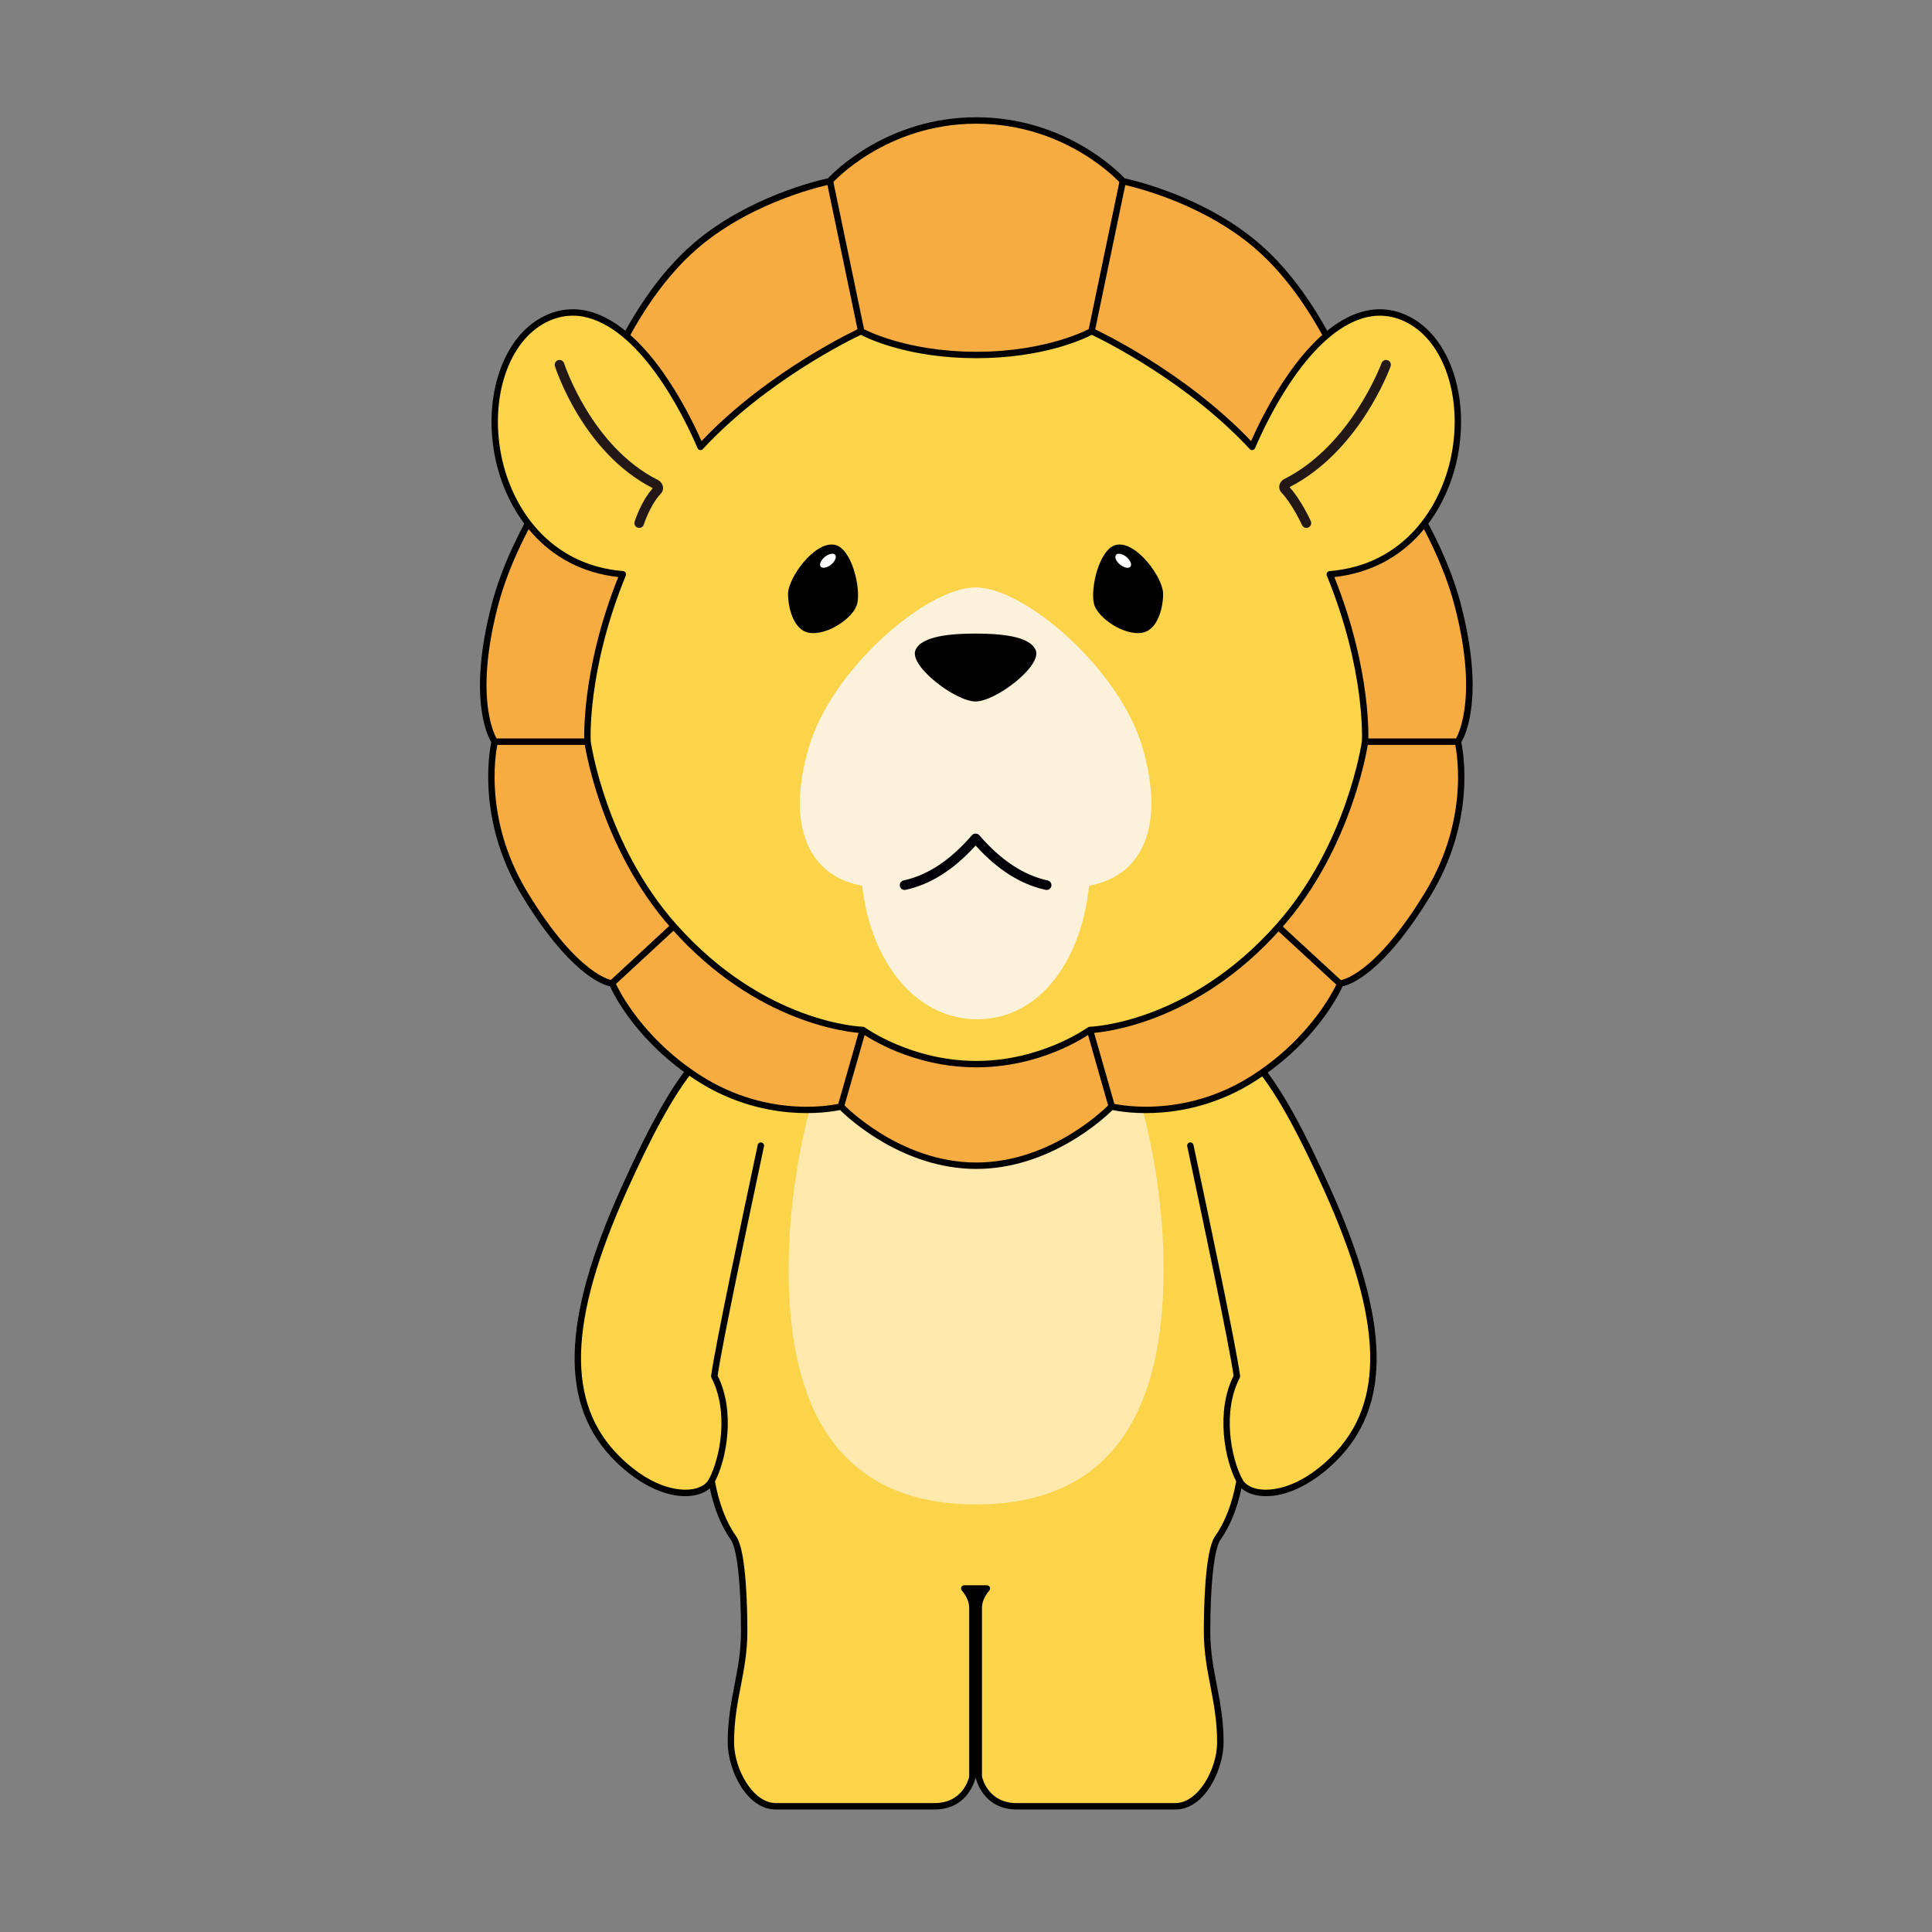
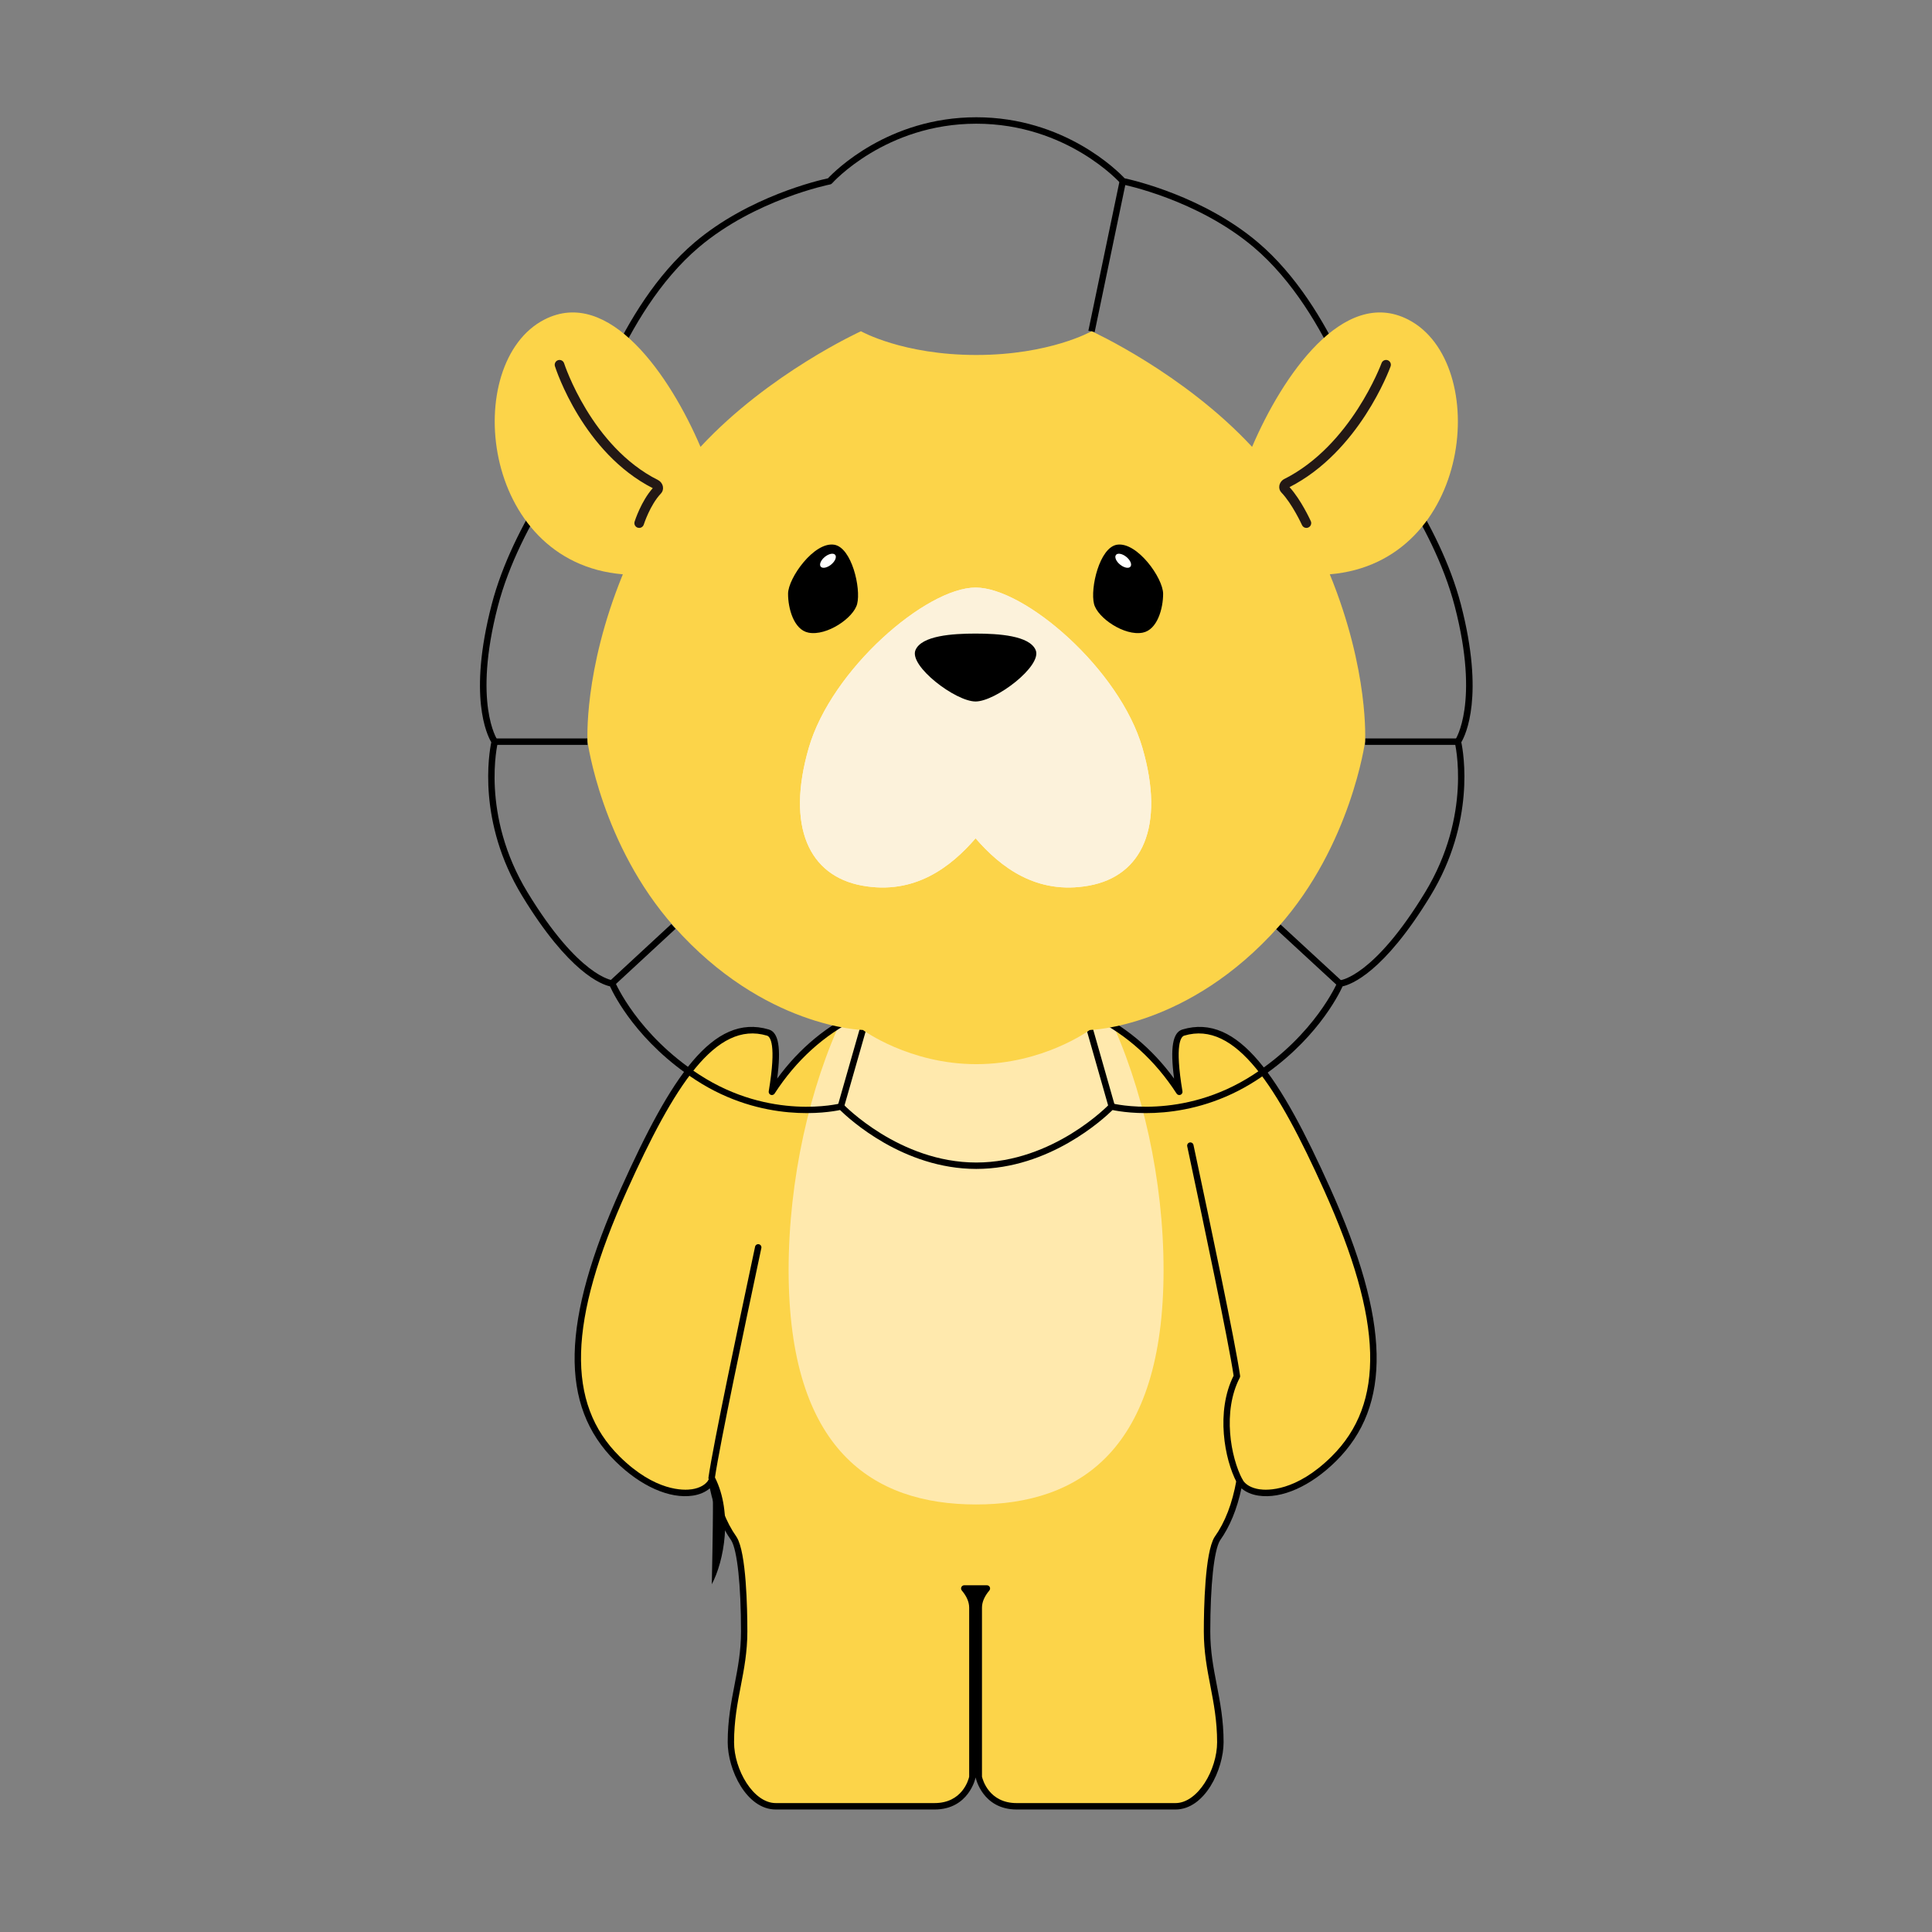
<svg xmlns="http://www.w3.org/2000/svg" version="1.1" id="レイヤー_1" x="0px" y="0px" width="180px" height="180px" viewBox="-30 0 180 180" enable-background="new -30 0 180 180" xml:space="preserve">
  <rect x="-30" y="0" width="180" height="180" fill="#808080" stroke="none" />
  <g>
    <g>
      <path fill="#FCD449" d="M60.896,92.234c-23.427,0-25.001,23.606-25.001,40.635c0,17.027,10.674,15.121,25.001,15.121    c14.326,0,25,1.906,25-15.121S84.322,92.234,60.896,92.234" />
      <path fill="#FFE9AD" d="M78.406,118.32c0,16.76-7.819,21.848-17.467,21.848c-9.646,0-17.465-5.088-17.465-21.848    s7.819-34.868,17.465-34.868C70.587,83.452,78.406,101.563,78.406,118.32" />
      <path fill="#FCD449" d="M41.545,96.202c-4.92-1.466-8.778,4.327-13.4,14.595c-5.396,11.984-5.871,19.926-0.619,25.119    c4.024,3.98,7.916,3.671,8.773,2.063c1.051-1.97,1.974-6.44,0.249-9.759c0.486-3.448,3.632-18.125,4.339-21.485    C41.595,103.373,43.475,96.777,41.545,96.202" />
-       <path d="M36.299,138.277c-0.048,0-0.096-0.012-0.14-0.035c-0.146-0.077-0.201-0.258-0.123-0.403    c1.088-2.04,1.884-6.33,0.246-9.479c-0.028-0.055-0.039-0.117-0.03-0.18c0.428-3.031,2.915-14.767,3.977-19.777l0.366-1.729    c0.033-0.16,0.193-0.265,0.354-0.23c0.161,0.035,0.265,0.192,0.23,0.354l-0.366,1.729c-1.05,4.955-3.495,16.49-3.956,19.645    c1.68,3.333,0.846,7.813-0.294,9.95C36.509,138.221,36.405,138.277,36.299,138.277" />
+       <path d="M36.299,138.277c-0.048,0-0.096-0.012-0.14-0.035c-0.146-0.077-0.201-0.258-0.123-0.403    c-0.028-0.055-0.039-0.117-0.03-0.18c0.428-3.031,2.915-14.767,3.977-19.777l0.366-1.729    c0.033-0.16,0.193-0.265,0.354-0.23c0.161,0.035,0.265,0.192,0.23,0.354l-0.366,1.729c-1.05,4.955-3.495,16.49-3.956,19.645    c1.68,3.333,0.846,7.813-0.294,9.95C36.509,138.221,36.405,138.277,36.299,138.277" />
      <path fill="#FCD449" d="M80.246,96.202c4.92-1.466,8.777,4.327,13.4,14.595c5.395,11.984,5.869,19.926,0.619,25.119    c-4.025,3.98-7.918,3.671-8.774,2.063c-1.05-1.97-1.974-6.44-0.248-9.759c-0.487-3.448-3.632-18.125-4.341-21.485    C80.195,103.373,78.316,96.777,80.246,96.202" />
      <path d="M85.492,138.277c-0.107,0-0.211-0.058-0.264-0.157c-1.142-2.138-1.975-6.617-0.295-9.95    c-0.461-3.152-2.906-14.688-3.955-19.643l-0.367-1.731c-0.033-0.161,0.068-0.319,0.229-0.354c0.162-0.033,0.32,0.069,0.354,0.23    l0.367,1.73c1.062,5.011,3.549,16.744,3.977,19.775c0.008,0.063-0.002,0.124-0.031,0.18c-1.637,3.149-0.842,7.439,0.247,9.479    c0.077,0.146,0.022,0.326-0.123,0.403C85.588,138.268,85.539,138.277,85.492,138.277" />
      <path fill="#FCD449" d="M49.495,143.811c5.781,0.729,11.103,3.25,11.103,5.971v15.787c0,0-0.544,2.721-3.53,2.721H42.276    c-2.39,0-4.181-3.383-4.181-5.971c0-3.979,1.238-6.522,1.238-10.305c0-3.781-0.271-7.545-0.954-8.652    C37.696,142.253,49.495,143.811,49.495,143.811" />
      <path fill="#FCD449" d="M72.295,143.811c-5.779,0.729-11.102,3.25-11.102,5.971v15.787c0,0,0.545,2.721,3.529,2.721h14.791    c2.391,0,4.182-3.383,4.182-5.971c0-3.979-1.238-6.522-1.238-10.305c0-3.781,0.271-7.545,0.953-8.652    C84.094,142.252,72.295,143.811,72.295,143.811" />
      <path d="M79.514,168.587H64.725c-3.193,0-3.816-2.931-3.822-2.96c-0.004-0.02-0.006-0.039-0.006-0.059    c0,0.02-0.002,0.039-0.006,0.059c-0.007,0.029-0.629,2.96-3.823,2.96h-14.79c-2.735,0-4.48-3.713-4.48-6.269    c0-2.045,0.323-3.724,0.637-5.346c0.31-1.605,0.602-3.121,0.602-4.959c0-4.328-0.348-7.582-0.908-8.496    c-0.925-1.311-1.581-2.904-1.996-4.856c-0.391,0.345-0.937,0.585-1.58,0.683c-2.163,0.327-4.868-0.873-7.235-3.216    c-5.217-5.159-5.045-13.01,0.558-25.454c4.621-10.265,8.536-16.313,13.757-14.758c0.904,0.271,1.153,1.695,0.775,4.575    c4.15-5.679,10.364-8.556,18.49-8.556c8.125,0,14.34,2.877,18.488,8.556c-0.377-2.88-0.129-4.306,0.775-4.575    c5.222-1.555,9.137,4.493,13.758,14.758c5.602,12.444,5.773,20.295,0.557,25.454c-2.367,2.343-5.067,3.544-7.233,3.216    c-0.644-0.098-1.188-0.338-1.58-0.683c-0.416,1.953-1.072,3.549-1.998,4.86c-0.56,0.918-0.906,4.17-0.906,8.492    c0,1.838,0.292,3.354,0.603,4.959c0.313,1.623,0.637,3.301,0.637,5.346C83.994,164.874,82.248,168.587,79.514,168.587     M61.492,165.536c0.064,0.278,0.654,2.454,3.23,2.454h14.791c2.092,0,3.883-3.119,3.883-5.672c0-1.987-0.318-3.637-0.625-5.232    c-0.303-1.563-0.613-3.178-0.613-5.072c0-2.158,0.098-7.337,0.994-8.806c0.006-0.008,0.01-0.015,0.016-0.021    c0.977-1.381,1.639-3.102,2.027-5.264c0.025-0.132,0.133-0.23,0.266-0.244c0.123-0.013,0.24,0.053,0.295,0.161    c0.25,0.466,0.823,0.8,1.574,0.912c0.742,0.112,3.414,0.226,6.725-3.049c5.014-4.958,4.803-12.603-0.682-24.785    c-4.363-9.692-8.251-15.858-13.042-14.43c-0.296,0.088-0.903,0.77-0.163,5.188c0.023,0.14-0.055,0.276-0.188,0.328    c-0.131,0.052-0.281,0.002-0.358-0.116c-4.019-6.207-10.317-9.355-18.728-9.355c-8.409,0-14.708,3.148-18.728,9.355    c-0.077,0.118-0.228,0.168-0.358,0.116c-0.132-0.052-0.21-0.188-0.187-0.328c0.74-4.419,0.132-5.101-0.163-5.188    c-4.791-1.429-8.679,4.735-13.043,14.43c-5.484,12.183-5.694,19.827-0.682,24.785c3.311,3.272,5.984,3.161,6.726,3.049    c0.75-0.112,1.323-0.444,1.573-0.911c0.055-0.109,0.172-0.175,0.296-0.162c0.133,0.014,0.24,0.113,0.265,0.244    c0.389,2.162,1.053,3.885,2.028,5.264c0.009,0.012,0.017,0.023,0.023,0.037c0,0.002,0.001,0.002,0.001,0.004    c0.888,1.441,0.984,6.625,0.984,8.785c0,1.896-0.311,3.51-0.612,5.072c-0.308,1.596-0.626,3.245-0.626,5.232    c0,2.553,1.792,5.672,3.884,5.672h14.79c2.588,0,3.167-2.172,3.231-2.453V149.78c0-0.52-0.23-1.056-0.685-1.595    c-0.074-0.088-0.091-0.213-0.043-0.317c0.049-0.104,0.154-0.173,0.27-0.173c0.699-0.004,1.41-0.004,2.108,0    c0.117,0,0.222,0.068,0.271,0.173c0.048,0.104,0.031,0.229-0.043,0.317c-0.454,0.539-0.685,1.074-0.685,1.595v15.756H61.492z" />
-       <path fill="#F7AC42" d="M105.827,56.423c-2.11-8.14-8.294-15.479-8.294-15.479S94.438,29.11,87.008,22.813    c-5.392-4.57-12.383-5.926-12.383-5.926s-4.953-5.661-13.666-5.661c-8.712,0-13.665,5.661-13.665,5.661s-6.991,1.355-12.383,5.926    c-7.43,6.298-10.525,18.132-10.525,18.132s-6.185,7.339-8.294,15.479c-2.408,9.287,0,12.676,0,12.676s-1.725,6.764,2.811,14.213    c4.953,8.137,8.137,8.313,8.137,8.313s2.037,4.91,7.961,8.757c6.811,4.424,13.358,2.71,13.358,2.71s5.216,5.517,12.601,5.517    c7.386,0,12.603-5.517,12.603-5.517s6.547,1.714,13.356-2.71c5.924-3.847,7.961-8.757,7.961-8.757s3.185-0.177,8.138-8.313    c4.535-7.449,2.812-14.213,2.812-14.213S108.234,65.71,105.827,56.423" />
      <rect x="97.18" y="68.8" width="8.647" height="0.598" />
      <rect x="88.088" y="88.676" transform="matrix(-0.735 -0.678 0.678 -0.735 99.25 216.754)" width="7.824" height="0.596" />
      <rect x="68.835" y="99.231" transform="matrix(-0.274 -0.962 0.962 -0.274 -3.312 196.559)" width="7.416" height="0.597" />
      <rect x="72.863" y="16.735" transform="matrix(-0.979 -0.204 0.204 -0.979 139.905 62.187)" width="0.598" height="14.275" />
      <rect x="16.092" y="68.8" width="8.647" height="0.598" />
      <rect x="29.614" y="85.065" transform="matrix(-0.679 -0.734 0.734 -0.679 -15.126 171.338)" width="0.597" height="7.824" />
      <rect x="49.076" y="95.814" transform="matrix(-0.962 -0.275 0.275 -0.962 69.508 208.779)" width="0.597" height="7.415" />
-       <rect x="41.616" y="23.577" transform="matrix(-0.204 -0.979 0.979 -0.204 35.354 76.482)" width="14.277" height="0.597" />
      <path d="M60.959,108.906c-6.808,0-11.859-4.665-12.696-5.487c-1.088,0.229-7.193,1.261-13.426-2.787    c-5.418-3.518-7.603-7.854-8.006-8.737c-0.777-0.166-3.822-1.262-8.184-8.428c-4.205-6.908-3.081-13.33-2.874-14.313    c-0.406-0.684-2.173-4.314,0.029-12.807c2.01-7.755,7.756-14.869,8.313-15.544c0.264-0.961,3.473-12.175,10.603-18.219    c5.043-4.274,11.549-5.784,12.422-5.972c0.64-0.682,5.627-5.687,13.819-5.687c8.191,0,13.18,5.005,13.82,5.687    c0.871,0.188,7.379,1.697,12.421,5.972c7.13,6.044,10.339,17.258,10.604,18.219c0.555,0.675,6.301,7.789,8.312,15.544    c2.202,8.492,0.437,12.123,0.03,12.807c0.207,0.982,1.33,7.404-2.875,14.313c-4.361,7.166-7.405,8.262-8.184,8.428    c-0.404,0.883-2.589,5.221-8.006,8.737c-6.232,4.048-12.338,3.017-13.426,2.787C72.82,104.24,67.768,108.906,60.959,108.906     M48.358,102.793c0.081,0,0.159,0.033,0.217,0.094c0.051,0.055,5.219,5.422,12.384,5.422c7.174,0,12.333-5.367,12.385-5.422    c0.074-0.078,0.188-0.111,0.291-0.084c0.064,0.018,6.51,1.623,13.121-2.671c5.77-3.746,7.828-8.573,7.848-8.621    c0.045-0.104,0.146-0.177,0.26-0.184c0.027-0.002,3.13-0.335,7.898-8.171c4.418-7.259,2.793-13.917,2.776-13.983    c-0.022-0.085-0.005-0.176,0.046-0.247c0.021-0.032,2.287-3.428-0.045-12.428c-2.07-7.982-8.174-15.288-8.234-15.361    c-0.029-0.034-0.049-0.074-0.061-0.117c-0.031-0.117-3.16-11.816-10.43-17.979c-5.267-4.464-12.178-5.848-12.248-5.86    c-0.064-0.013-0.123-0.047-0.166-0.097c-0.049-0.056-4.976-5.559-13.441-5.559s-13.392,5.503-13.44,5.559    c-0.043,0.05-0.103,0.084-0.168,0.097c-0.068,0.013-6.98,1.396-12.247,5.86c-7.27,6.163-10.398,17.862-10.429,17.979    c-0.012,0.043-0.032,0.083-0.061,0.117c-0.062,0.073-6.166,7.384-8.234,15.361c-2.333,9-0.067,12.396-0.044,12.429    c0.049,0.071,0.065,0.161,0.045,0.245c-0.017,0.067-1.635,6.737,2.776,13.984c4.77,7.836,7.871,8.169,7.902,8.171    c0.111,0.01,0.212,0.08,0.256,0.184c0.02,0.048,2.078,4.875,7.847,8.621c6.624,4.302,13.056,2.688,13.12,2.673    C48.308,102.797,48.333,102.793,48.358,102.793" />
      <path fill="#FCD449" d="M101.203,29.777c-6.031-3.1-11.729,5.248-14.549,11.856c-6.383-6.878-14.949-10.772-14.949-10.772    s-3.891,2.211-10.746,2.211c-6.854,0-10.746-2.211-10.746-2.211s-8.566,3.895-14.948,10.772    c-2.822-6.608-8.518-14.956-14.55-11.856c-7.757,3.988-6.036,22.621,7.313,23.729c0.001,0,0.001,0,0.001,0    c-3.693,9.023-3.289,15.593-3.289,15.593s1.304,9.622,8.049,17.22c8.403,9.464,17.602,9.642,17.602,9.642    s4.334,3.184,10.569,3.184c6.235,0,10.569-3.184,10.569-3.184s9.199-0.178,17.602-9.642c6.745-7.598,8.049-17.22,8.049-17.22    s0.404-6.569-3.287-15.593l0,0C107.24,52.398,108.961,33.766,101.203,29.777" />
      <path fill="#231815" d="M91.713,49.185c-0.17,0-0.334-0.098-0.408-0.264c-0.009-0.02-0.898-1.968-1.922-3.036    c-0.162-0.168-0.23-0.4-0.189-0.639c0.045-0.262,0.222-0.498,0.459-0.618c6.229-3.129,9.033-10.721,9.063-10.797    c0.085-0.233,0.342-0.353,0.573-0.27c0.231,0.085,0.354,0.342,0.269,0.574c-0.117,0.324-2.934,7.938-9.416,11.249    c1.08,1.191,1.943,3.084,1.981,3.167c0.103,0.225,0.002,0.49-0.224,0.593C91.838,49.171,91.773,49.185,91.713,49.185" />
      <path fill="#231815" d="M29.552,49.185c-0.045,0-0.091-0.007-0.135-0.021c-0.236-0.074-0.367-0.326-0.293-0.562    c0.025-0.08,0.614-1.914,1.692-3.12c-6.488-3.316-9.009-11.034-9.114-11.362c-0.074-0.235,0.056-0.487,0.291-0.563    c0.237-0.075,0.487,0.055,0.563,0.29c0.025,0.077,2.538,7.758,8.749,10.878c0.237,0.12,0.413,0.356,0.458,0.618    c0.041,0.237-0.027,0.47-0.188,0.639c-1.007,1.052-1.59,2.872-1.596,2.89C29.918,49.063,29.741,49.185,29.552,49.185     M30.902,45.525h0.003H30.902z" />
-       <path d="M60.959,99.441c-5.89,0-10.049-2.752-10.671-3.188c-1.012-0.057-9.788-0.8-17.723-9.737    c-6.729-7.577-8.108-17.28-8.122-17.378c-0.006-0.087-0.357-6.58,3.159-15.376c-6.978-0.781-10.504-6.265-11.486-11.211    c-1.121-5.65,0.755-11.134,4.463-13.039c1.583-0.814,3.238-0.918,4.921-0.312c4.972,1.793,8.616,9.092,9.857,11.897    c6.315-6.638,14.646-10.471,14.731-10.509c0.087-0.04,0.188-0.036,0.271,0.012c0.038,0.021,3.915,2.173,10.599,2.173    c6.685,0,10.562-2.151,10.601-2.173c0.082-0.048,0.184-0.052,0.271-0.012c0.085,0.038,8.417,3.871,14.731,10.509    c1.242-2.806,4.887-10.104,9.856-11.897c1.685-0.607,3.34-0.502,4.922,0.312c3.707,1.905,5.584,7.389,4.462,13.039    c-0.982,4.951-4.517,10.442-11.484,11.213c3.516,8.795,3.164,15.287,3.16,15.353c-0.017,0.119-1.396,9.822-8.123,17.399    c-7.937,8.938-16.711,9.681-17.724,9.737C71.008,96.689,66.85,99.441,60.959,99.441 M23.367,29.411    c-0.855,0-1.696,0.211-2.516,0.632c-3.476,1.787-5.221,6.998-4.149,12.393c0.96,4.832,4.445,10.2,11.351,10.772    c0.095,0.008,0.181,0.061,0.23,0.142c0.049,0.081,0.058,0.181,0.021,0.27c-3.625,8.858-3.271,15.396-3.268,15.461    c0.012,0.074,1.371,9.603,7.975,17.04c8.221,9.26,17.293,9.539,17.384,9.541c0.062,0.001,0.121,0.021,0.171,0.058    c0.043,0.031,4.335,3.126,10.393,3.126c6.059,0,10.352-3.095,10.393-3.126c0.051-0.036,0.109-0.057,0.172-0.058    c0.09-0.002,9.174-0.294,17.384-9.541c6.604-7.438,7.963-16.966,7.977-17.062c0.003-0.043,0.353-6.592-3.271-15.439    c-0.036-0.093-0.026-0.197,0.029-0.28c0.055-0.082,0.148-0.132,0.248-0.132c6.881-0.571,10.365-5.939,11.326-10.771    c1.07-5.395-0.675-10.605-4.15-12.393c-1.43-0.734-2.926-0.829-4.444-0.28c-5.017,1.81-8.688,9.634-9.692,11.988    c-0.039,0.093-0.123,0.159-0.224,0.177c-0.101,0.018-0.201-0.017-0.271-0.091c-5.836-6.29-13.613-10.116-14.721-10.643    c-0.762,0.396-4.529,2.176-10.756,2.176c-6.225,0-9.994-1.78-10.756-2.176c-1.107,0.526-8.884,4.353-14.72,10.642    c-0.068,0.074-0.169,0.108-0.271,0.091c-0.099-0.018-0.184-0.084-0.223-0.177c-1.006-2.354-4.677-10.179-9.692-11.988    C24.648,29.528,24.004,29.411,23.367,29.411" />
-       <path fill="#FCF2DB" d="M71.596,80.013c0,8.422-4.229,14.951-10.553,14.951c-6.324,0-10.852-6.529-10.852-14.951    c0-8.423,4.528-15.251,10.852-15.251C67.367,64.762,71.596,71.59,71.596,80.013" />
      <path fill="#FCF2DB" d="M76.441,69.69c-2.121-7.34-10.963-14.944-15.545-14.948l0,0c0,0,0,0-0.002,0c0,0,0,0-0.002,0l0,0    C56.311,54.746,47.47,62.35,45.347,69.69c-2.122,7.341,0.036,11.924,4.981,12.821c4.888,0.888,8.249-1.73,10.566-4.406    c2.316,2.675,5.678,5.294,10.564,4.406C76.406,81.614,78.564,77.031,76.441,69.69" />
      <path fill="#FCF2DB" d="M76.441,69.69c-2.121-7.34-10.963-14.944-15.545-14.948l0,0c0,0,0,0-0.002,0c0,0,0,0-0.002,0l0,0    C56.311,54.746,47.47,62.35,45.347,69.69c-2.122,7.341,0.036,11.924,4.981,12.821c4.888,0.888,8.249-1.73,10.566-4.406    c2.316,2.675,5.678,5.294,10.564,4.406C76.406,81.614,78.564,77.031,76.441,69.69" />
-       <path fill="#000006" d="M67.514,82.916c-0.033,0-0.064-0.004-0.098-0.011c-2.328-0.512-4.464-1.863-6.52-4.126    c-2.057,2.263-4.192,3.614-6.521,4.126c-0.241,0.054-0.48-0.1-0.533-0.341c-0.054-0.242,0.099-0.48,0.341-0.534    c2.26-0.497,4.345-1.877,6.373-4.218c0.17-0.196,0.508-0.196,0.678,0c2.029,2.341,4.113,3.721,6.373,4.218    c0.242,0.054,0.395,0.292,0.342,0.534C67.902,82.773,67.718,82.916,67.514,82.916" />
      <path d="M66.494,60.574c-0.564-1.356-3.449-1.545-5.602-1.545c-2.151,0-5.036,0.188-5.601,1.545    c-0.613,1.477,3.731,4.782,5.601,4.782C62.764,65.356,67.107,62.051,66.494,60.574" />
      <path d="M47.714,50.749c-1.871-0.288-4.286,3.103-4.292,4.568c-0.005,1.349,0.529,3.358,1.904,3.626    c1.702,0.332,4.201-1.371,4.533-2.675C50.23,54.806,49.351,51.002,47.714,50.749" />
      <path fill="#FFFFFF" d="M47.813,51.696c-0.162-0.198-0.594-0.113-0.966,0.189c-0.372,0.302-0.543,0.71-0.382,0.908    c0.162,0.198,0.594,0.112,0.966-0.19S47.975,51.895,47.813,51.696" />
      <path d="M74.072,50.749c1.871-0.288,4.287,3.103,4.293,4.568c0.005,1.349-0.529,3.358-1.904,3.626    c-1.703,0.332-4.201-1.371-4.533-2.675C71.557,54.806,72.438,51.002,74.072,50.749" />
      <path fill="#FFFFFF" d="M73.975,51.696c0.16-0.198,0.594-0.113,0.965,0.189c0.373,0.303,0.543,0.71,0.381,0.908    c-0.159,0.198-0.594,0.112-0.965-0.19C73.982,52.301,73.813,51.895,73.975,51.696" />
    </g>
    <rect x="-30" y="-0.243" fill="none" width="180.959" height="180" />
  </g>
</svg>